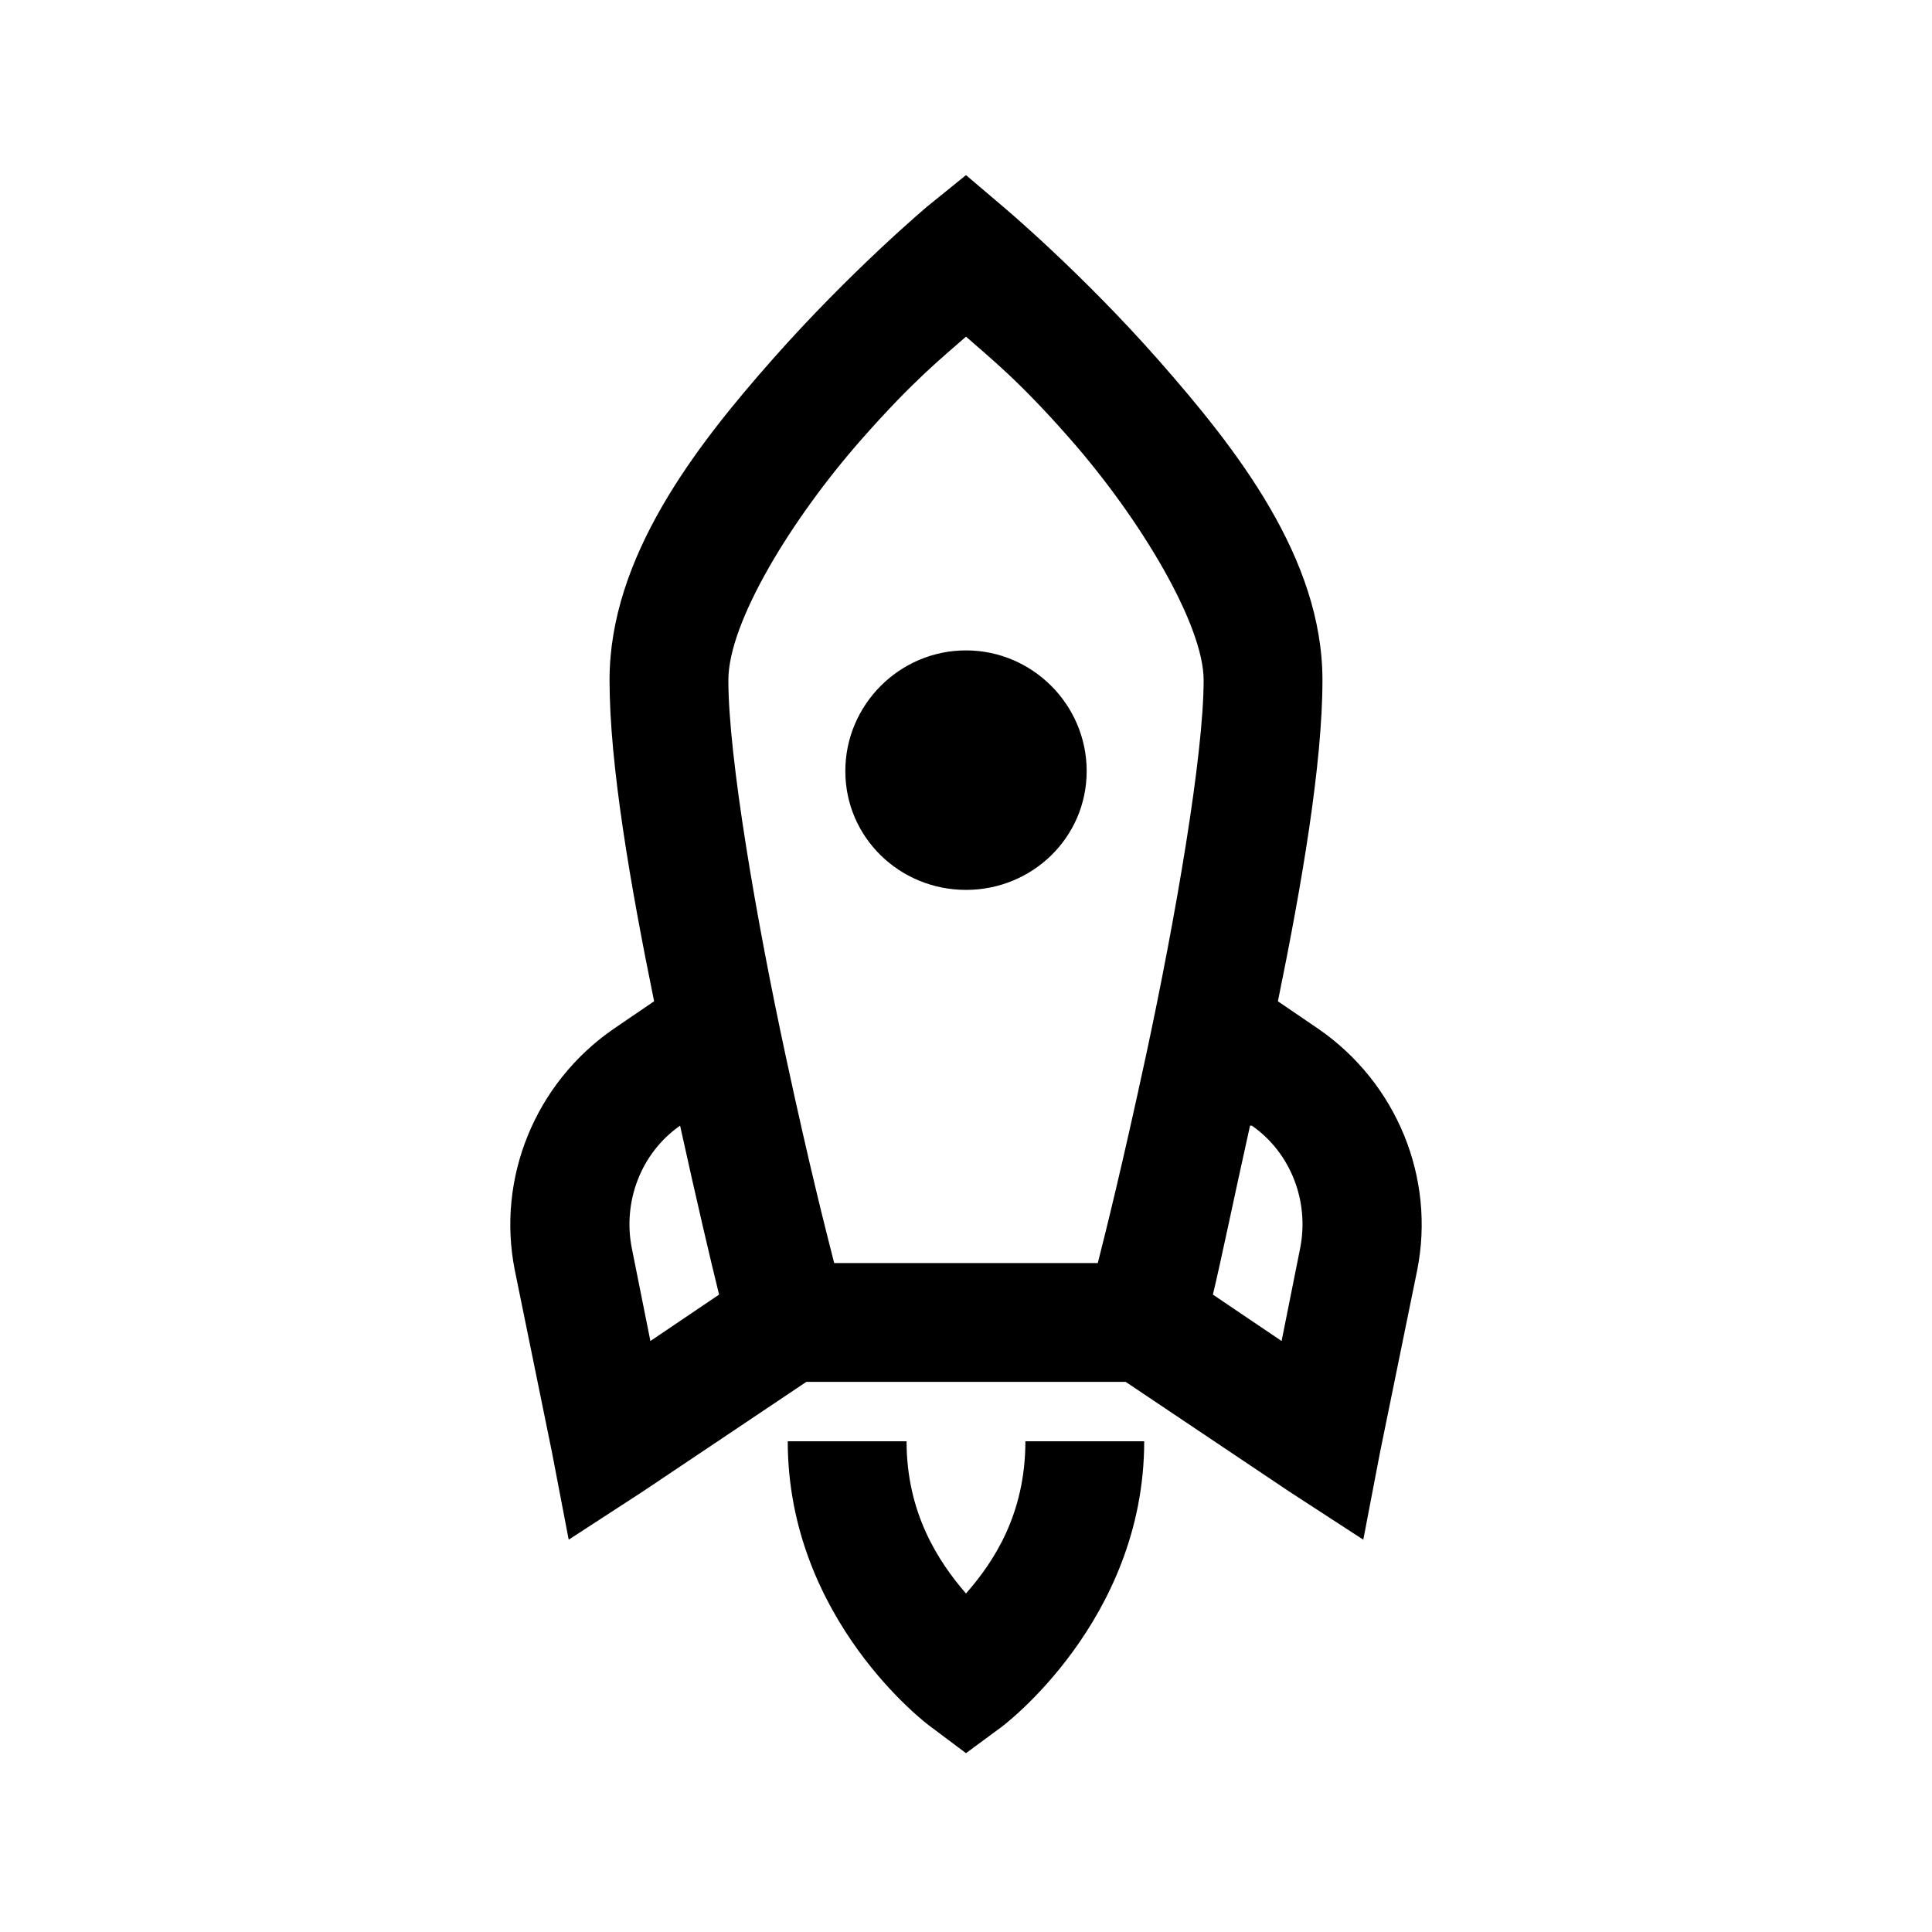
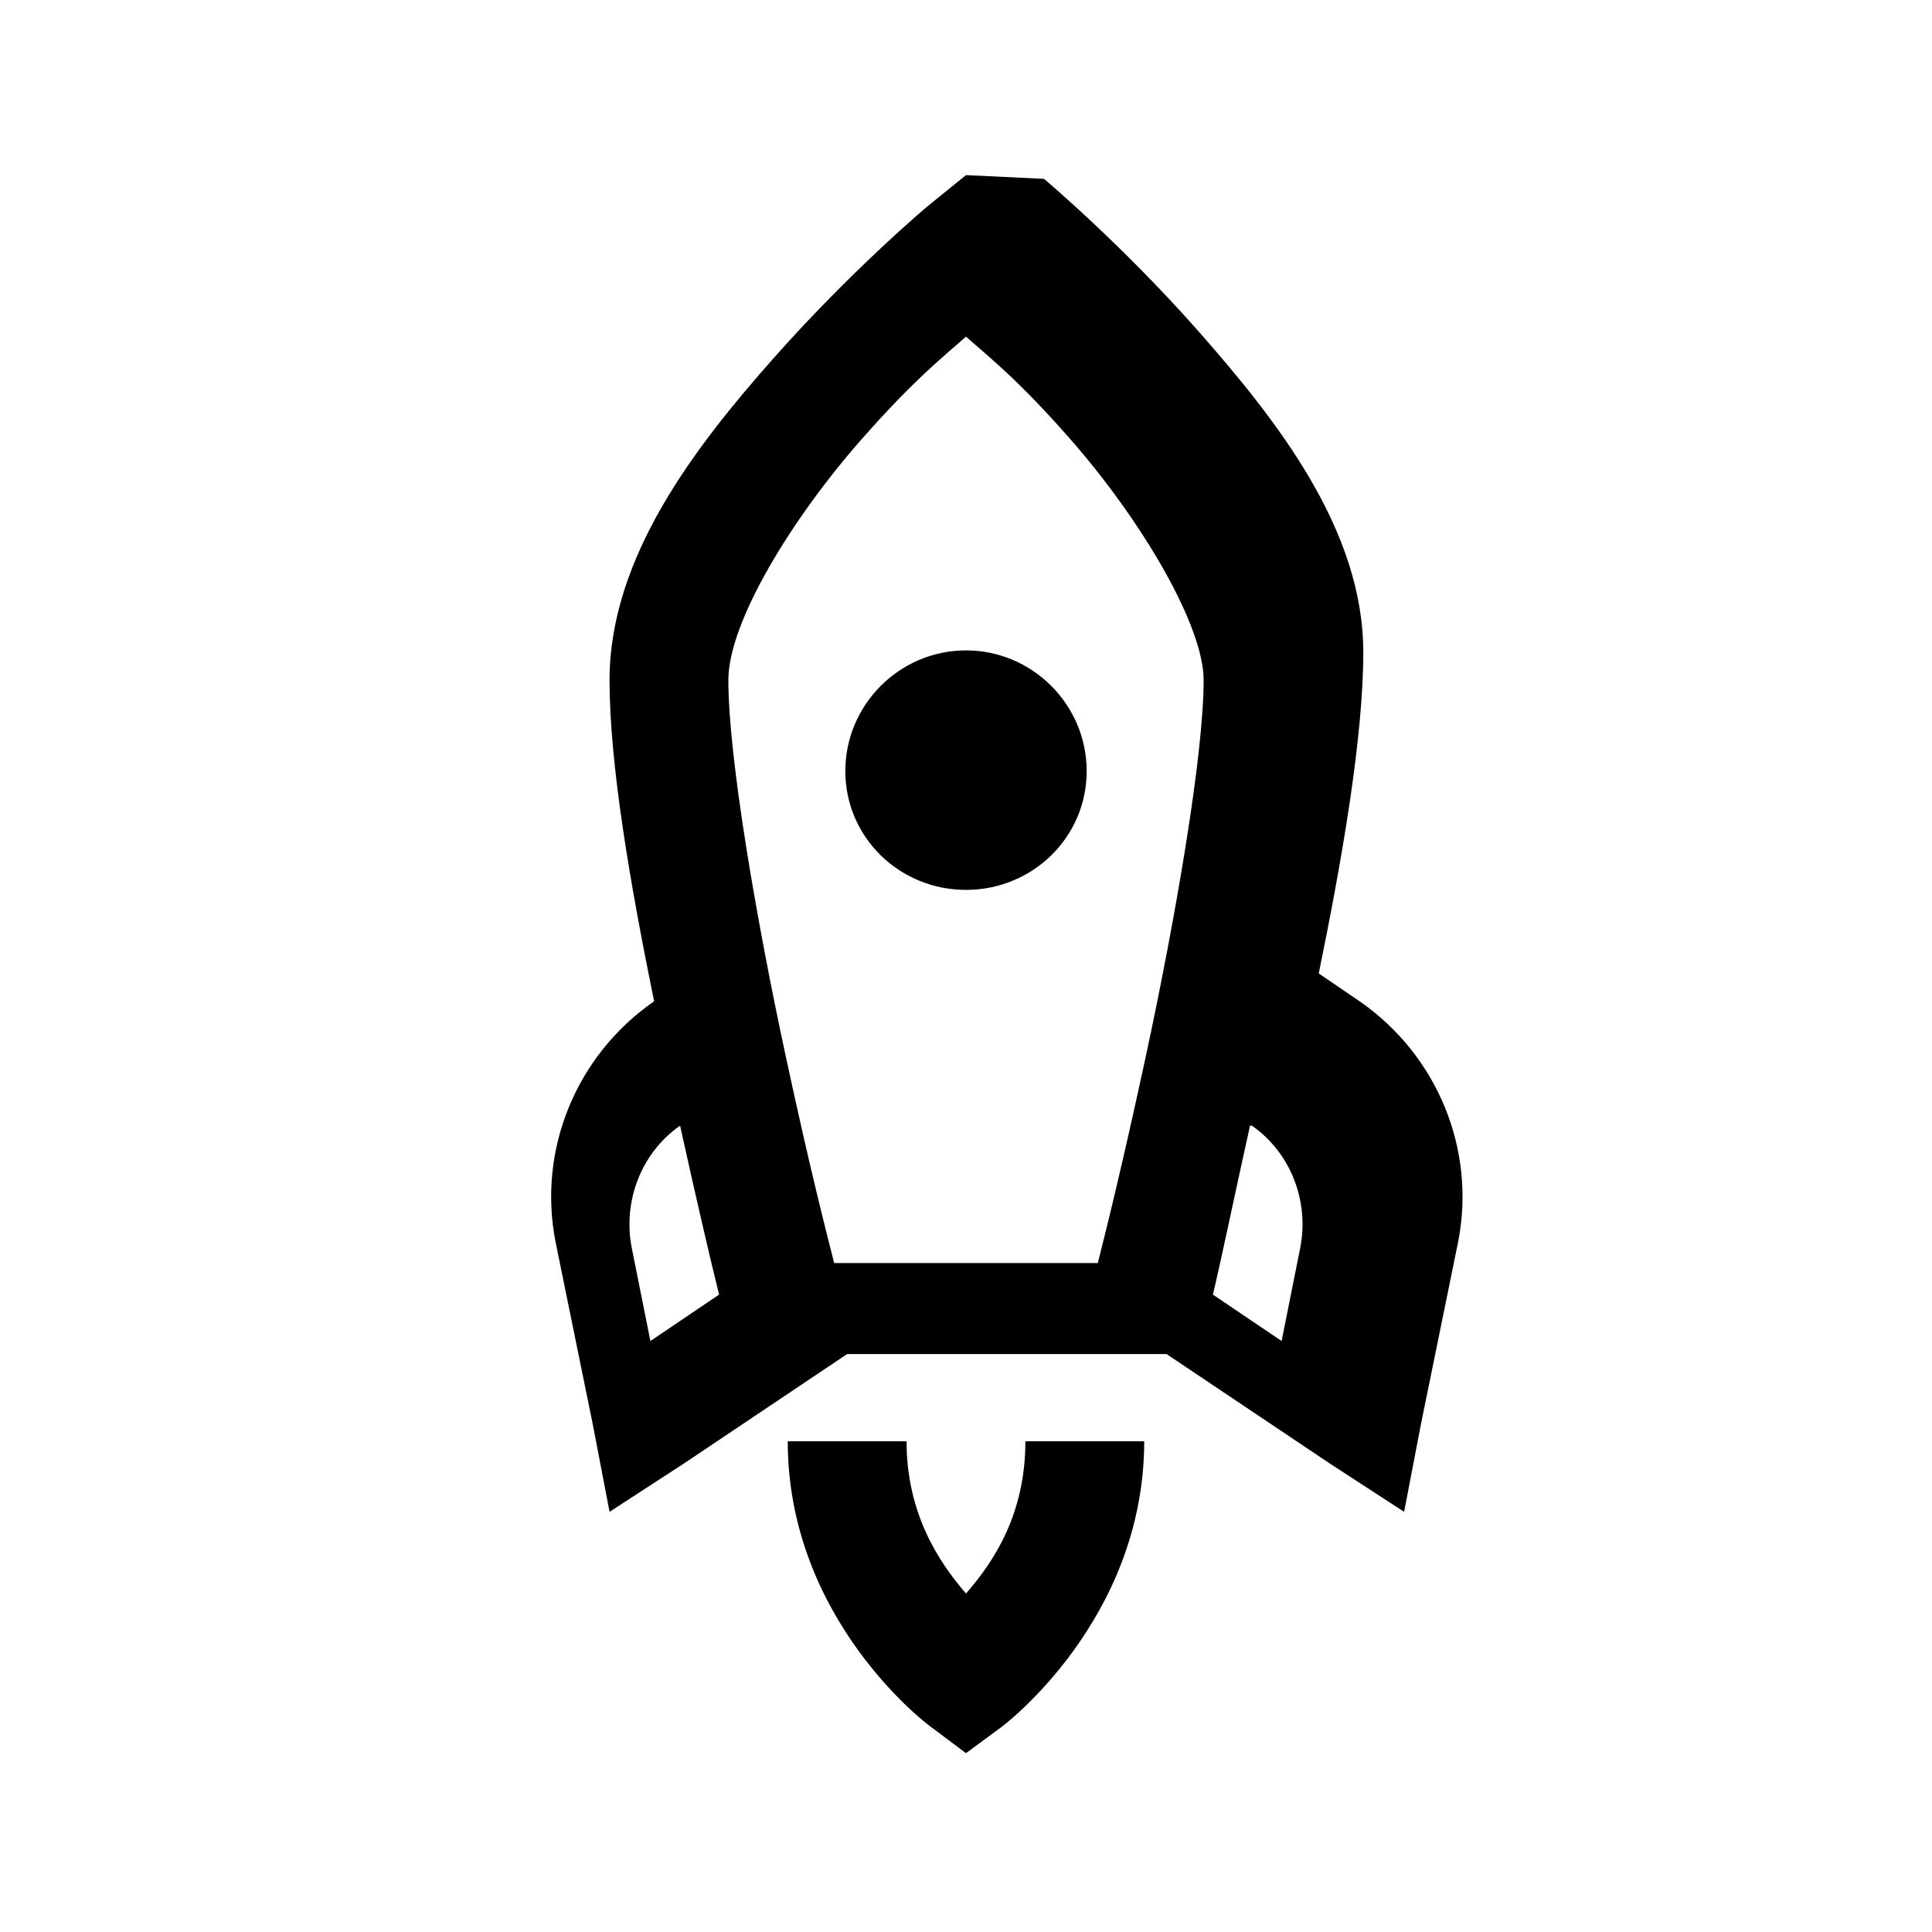
<svg xmlns="http://www.w3.org/2000/svg" fill="#000000" width="800px" height="800px" version="1.1" viewBox="144 144 512 512">
-   <path d="m400 190.41-10.332 8.363s-20.234 17.035-40.836 40.344c-20.605 23.309-43.297 52.582-43.297 85.117 0 22.324 5.473 54.059 11.809 85.117l-10.824 7.379c-20.605 14.27-30.996 39.359-26.078 63.961l9.84 48.215 4.43 23.125 19.68-12.793 43.297-29.027h84.625l43.293 29.027 19.68 12.793 4.43-23.125 9.84-48.215c4.922-24.602-5.473-49.691-26.074-63.961l-10.824-7.379c6.394-31.184 11.805-63.039 11.805-85.117 0-32.289-22.691-61.191-43.293-84.625-20.605-23.43-41.328-40.836-41.328-40.836zm0 42.805c6.457 5.719 13.836 11.438 27.551 27.059 18.82 21.402 35.426 49.387 35.426 63.961 0 19.926-7.445 62.977-15.254 99.383-6.457 29.953-10.699 46.805-12.793 55.105h-69.863c-2.09-8.242-6.394-24.848-12.793-54.613-7.809-36.223-15.25-79.395-15.25-99.875 0-15.312 16.727-42.742 35.422-63.961 13.777-15.621 21.219-21.465 27.555-27.059zm0 83.148c-17.59 0-31.98 14.391-31.98 31.98 0 17.586 14.391 31.488 31.98 31.488 17.586 0 31.98-13.902 31.98-31.488 0-17.59-14.395-31.98-31.98-31.98zm-75.77 125.95c4.613 20.906 8.055 35.547 10.332 44.77l-18.203 12.301-4.922-24.602c-2.461-12.359 2.461-25.273 12.793-32.469zm151.04 0h0.492c10.332 7.195 15.254 20.109 12.793 32.469l-4.918 24.602-18.207-12.301c2.215-9.223 5.231-23.984 9.84-44.77zm-122.51 83.637c0 47.48 37.395 75.277 37.395 75.277l9.84 7.379 9.348-6.887s37.883-28.043 37.883-75.77h-31.488c0 19.312-8.363 31.922-15.742 40.348-7.383-8.551-15.746-21.344-15.746-40.348z" />
+   <path d="m400 190.41-10.332 8.363s-20.234 17.035-40.836 40.344c-20.605 23.309-43.297 52.582-43.297 85.117 0 22.324 5.473 54.059 11.809 85.117c-20.605 14.27-30.996 39.359-26.078 63.961l9.84 48.215 4.43 23.125 19.68-12.793 43.297-29.027h84.625l43.293 29.027 19.68 12.793 4.43-23.125 9.84-48.215c4.922-24.602-5.473-49.691-26.074-63.961l-10.824-7.379c6.394-31.184 11.805-63.039 11.805-85.117 0-32.289-22.691-61.191-43.293-84.625-20.605-23.43-41.328-40.836-41.328-40.836zm0 42.805c6.457 5.719 13.836 11.438 27.551 27.059 18.82 21.402 35.426 49.387 35.426 63.961 0 19.926-7.445 62.977-15.254 99.383-6.457 29.953-10.699 46.805-12.793 55.105h-69.863c-2.09-8.242-6.394-24.848-12.793-54.613-7.809-36.223-15.25-79.395-15.25-99.875 0-15.312 16.727-42.742 35.422-63.961 13.777-15.621 21.219-21.465 27.555-27.059zm0 83.148c-17.59 0-31.98 14.391-31.98 31.98 0 17.586 14.391 31.488 31.98 31.488 17.586 0 31.98-13.902 31.98-31.488 0-17.59-14.395-31.98-31.98-31.98zm-75.77 125.95c4.613 20.906 8.055 35.547 10.332 44.77l-18.203 12.301-4.922-24.602c-2.461-12.359 2.461-25.273 12.793-32.469zm151.04 0h0.492c10.332 7.195 15.254 20.109 12.793 32.469l-4.918 24.602-18.207-12.301c2.215-9.223 5.231-23.984 9.84-44.77zm-122.51 83.637c0 47.48 37.395 75.277 37.395 75.277l9.84 7.379 9.348-6.887s37.883-28.043 37.883-75.77h-31.488c0 19.312-8.363 31.922-15.742 40.348-7.383-8.551-15.746-21.344-15.746-40.348z" />
</svg>